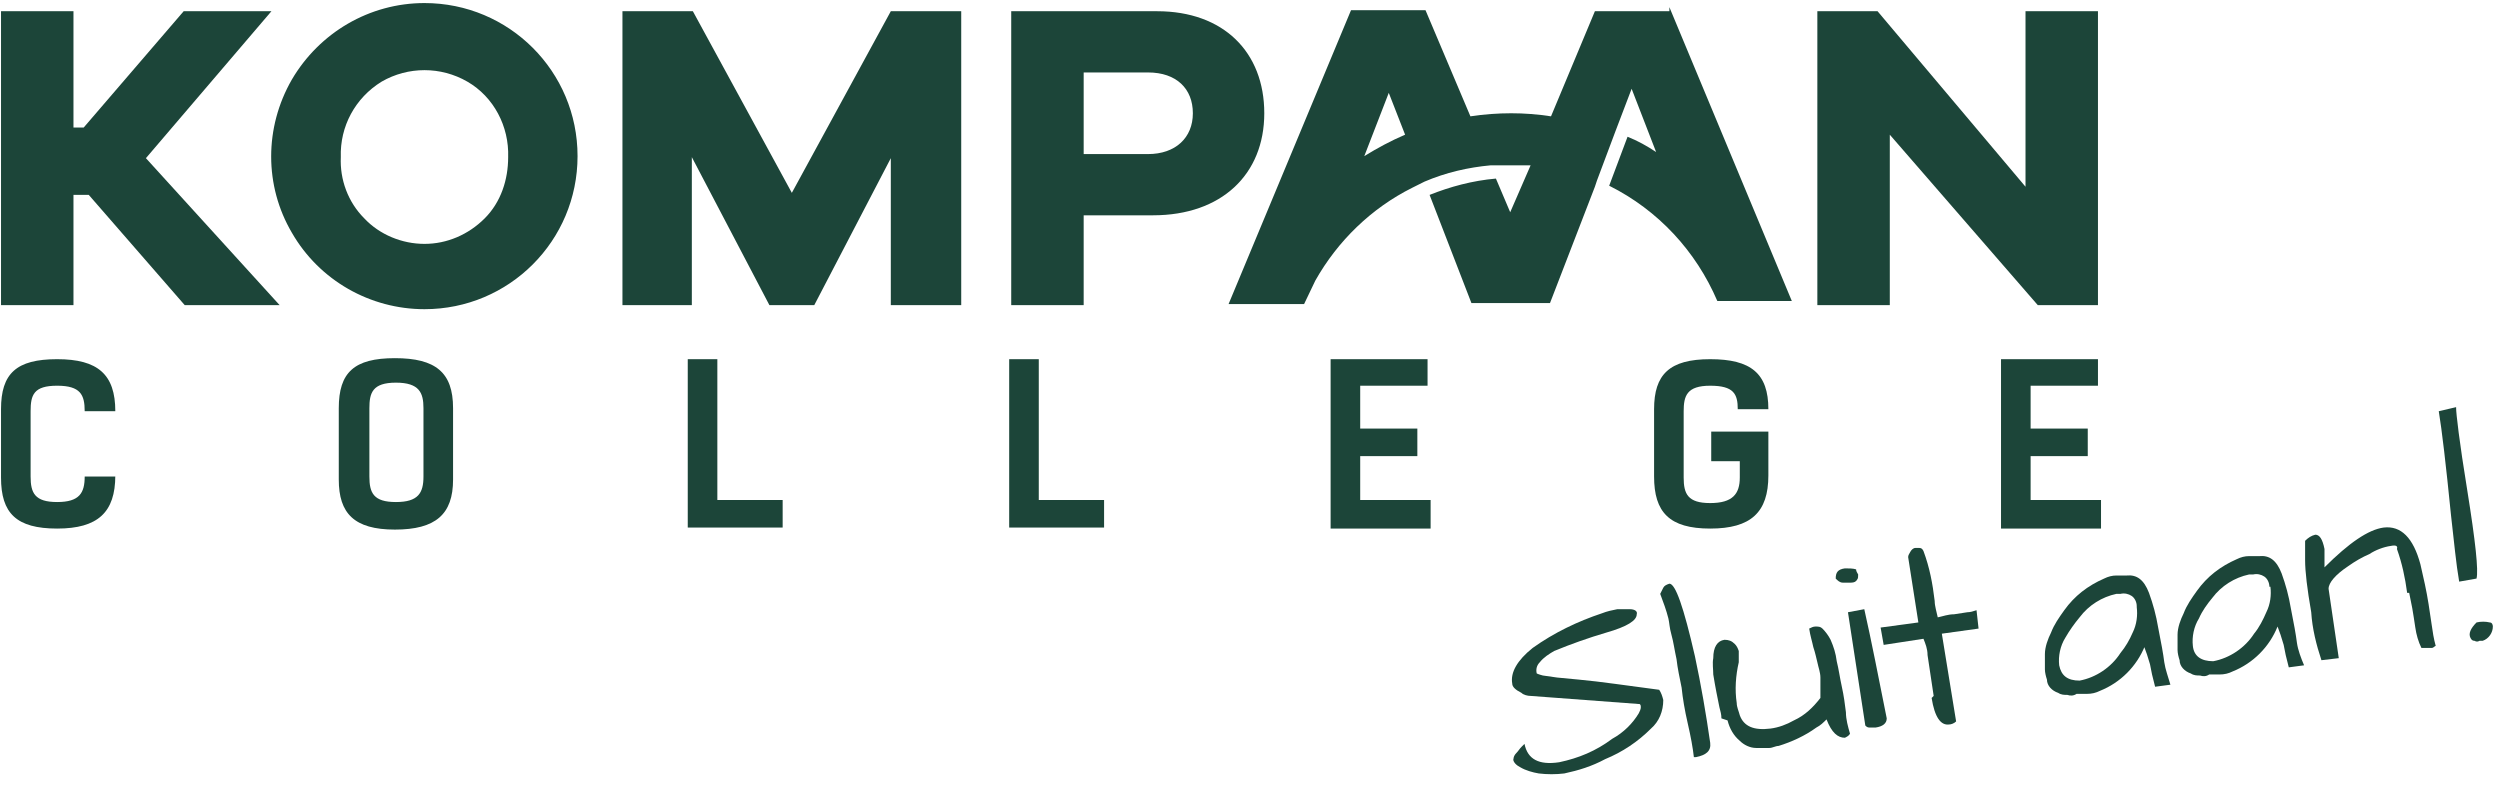
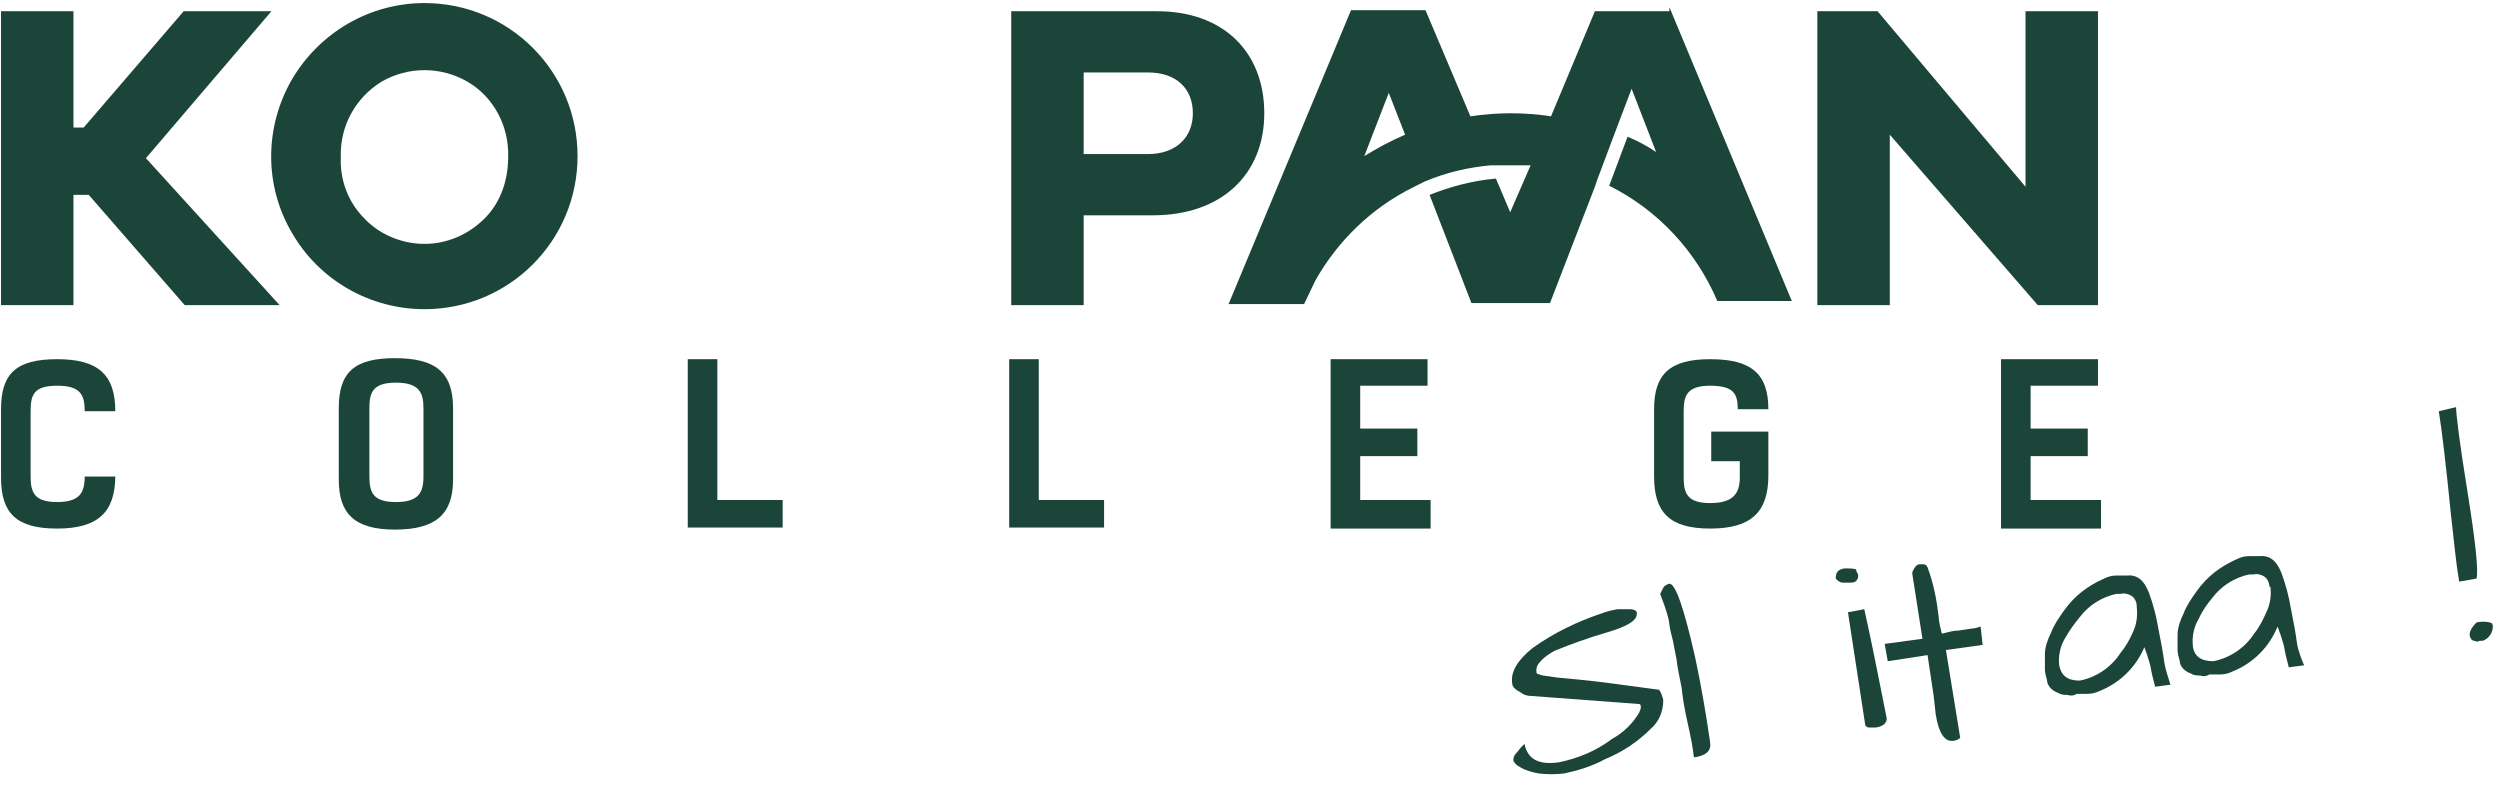
<svg xmlns="http://www.w3.org/2000/svg" version="1.1" viewBox="0 0 245 77">
  <defs>
    <style>
      .cls-1 {
        fill-rule: evenodd;
      }

      .cls-1, .cls-2 {
        fill: #1c4539;
      }
    </style>
  </defs>
  <g>
    <g id="Layer_1">
      <g id="Page-1">
        <g id="_x30_1.1-HOME-Kompaan-Aangepast-Nieuws">
          <g id="Header">
            <g id="LOGO-KOMPAAN-_x2B_-payoff">
              <polygon id="Path" class="cls-1" points="18 1.1 8.2 12.5 7.2 12.5 7.2 1.1 .1 1.1 .1 29.9 7.2 29.9 7.2 19.1 8.7 19.1 18.1 29.9 27.4 29.9 14.3 15.5 26.6 1.1 18 1.1" />
              <path id="Shape" class="cls-2" d="M41.6.3c-5.4,0-10.3,2.9-13,7.5-2.7,4.7-2.7,10.4,0,15,2.7,4.7,7.7,7.5,13,7.5,8.3,0,15-6.7,15-15S49.9.3,41.6.3M41.6,23.9c-2.2,0-4.4-.9-5.9-2.5-1.6-1.6-2.4-3.8-2.3-6-.1-3,1.4-5.8,4-7.4,2.6-1.5,5.8-1.5,8.4,0,2.6,1.5,4.1,4.4,4,7.4,0,2.2-.7,4.4-2.3,6-1.6,1.6-3.7,2.5-5.9,2.5" />
-               <polygon id="Path-2" data-name="Path" class="cls-1" points="77.6 18.9 67.9 1.1 61 1.1 61 29.9 67.8 29.9 67.8 15.4 75.4 29.9 79.8 29.9 87.3 15.5 87.3 29.9 94.2 29.9 94.2 1.1 87.3 1.1 77.6 18.9" />
              <path id="Shape-2" data-name="Shape" class="cls-2" d="M113.3,1.1h-14.2v28.8h7.1v-8.8h6.8c6.7,0,10.9-4,10.9-10s-4-10-10.5-10M112.5,15.1h-6.3v-8h6.3c2.8,0,4.4,1.6,4.4,4s-1.7,4-4.4,4" />
              <polygon id="Path-3" data-name="Path" class="cls-1" points="198.5 1.1 198.5 18.3 184 1.1 178.1 1.1 178.1 29.9 185.2 29.9 185.2 13.2 199.7 29.9 205.6 29.9 205.6 1.1 198.5 1.1" />
              <path id="Shape-3" data-name="Shape" class="cls-2" d="M163.6,1.1h-7.3l-4.3,10.3c-1.3-.2-2.6-.3-3.9-.3-1.3,0-2.7.1-4,.3l-4.4-10.4h-7.3l-12,28.8h7.4l1.1-2.3c2.2-3.9,5.5-7.1,9.5-9.1.4-.2.8-.4,1.2-.6,2.1-.9,4.3-1.4,6.5-1.6.7,0,1.3,0,2,0s1.2,0,1.9,0l-2,4.6-1.4-3.3c-2.3.2-4.5.8-6.5,1.6l4.1,10.6h7.7l4.4-11.4.2-.6,1.8-4.8,1.6-4.2,2.4,6.2c-.9-.6-1.8-1.1-2.8-1.5l-1.8,4.8c4.8,2.4,8.5,6.4,10.6,11.3h7.3l-12-28.8ZM133.7,15.3l2.4-6.2,1.6,4.1c-1.4.6-2.7,1.3-4,2.1h0Z" />
              <path id="Path-4" data-name="Path" class="cls-1" d="M11.3,46.6c0,3.6-1.7,5.2-5.7,5.2S.1,50.3.1,46.8v-6.7c0-3.5,1.5-4.9,5.5-4.9s5.7,1.5,5.7,5.1h-3c0-1.6-.4-2.5-2.7-2.5s-2.6.9-2.6,2.5v6.4c0,1.6.4,2.5,2.6,2.5s2.7-.9,2.7-2.5h3Z" />
              <path id="Shape-4" data-name="Shape" class="cls-2" d="M33.2,47v-7c0-3.5,1.5-4.9,5.5-4.9s5.7,1.4,5.7,4.9v7c0,3.4-1.7,4.9-5.7,4.9s-5.5-1.6-5.5-4.9M41.5,46.8v-6.8c0-1.5-.4-2.5-2.7-2.5s-2.6,1-2.6,2.5v6.7c0,1.6.4,2.5,2.6,2.5s2.7-.9,2.7-2.5" />
              <polygon id="Path-5" data-name="Path" class="cls-1" points="76.7 51.7 67.4 51.7 67.4 35.2 70.3 35.2 70.3 49 76.7 49 76.7 51.7" />
              <polygon id="Path-6" data-name="Path" class="cls-1" points="108.2 51.7 98.9 51.7 98.9 35.2 101.8 35.2 101.8 49 108.2 49 108.2 51.7" />
              <polygon id="Path-7" data-name="Path" class="cls-1" points="139.9 35.2 139.9 37.8 133.3 37.8 133.3 42 138.9 42 138.9 44.7 133.3 44.7 133.3 49 140.2 49 140.2 51.8 130.4 51.8 130.4 35.2 139.9 35.2" />
              <path id="Path-8" data-name="Path" class="cls-1" d="M167.7,42.3h5.6v4.3c0,3.6-1.7,5.2-5.7,5.2s-5.5-1.6-5.5-5.1v-6.6c0-3.4,1.5-4.9,5.5-4.9s5.7,1.4,5.7,4.9h-3c0-1.5-.4-2.3-2.7-2.3s-2.6,1-2.6,2.5v6.5c0,1.6.4,2.5,2.6,2.5s2.9-.9,2.9-2.5v-1.6h-2.8v-2.7Z" />
              <polygon id="Path-9" data-name="Path" class="cls-1" points="205.6 35.2 205.6 37.8 199 37.8 199 42 204.6 42 204.6 44.7 199 44.7 199 49 205.9 49 205.9 51.8 196.1 51.8 196.1 35.2 205.6 35.2" />
              <path id="Path-10" data-name="Path" class="cls-1" d="M148.3,74.7c0-.3,0-.6.3-.9.2-.2.3-.4.5-.6,0,0,.2-.2.3-.3.3,1.5,1.4,2.1,3.4,1.8,1.9-.4,3.6-1.1,5.2-2.3,1.1-.6,2-1.5,2.6-2.5.1-.2.2-.4.2-.6,0-.1,0-.2-.1-.3l-10.7-.8c-.3,0-.7-.1-.9-.3-.6-.3-.9-.6-.9-.9-.2-1.1.5-2.3,2-3.5,2.1-1.5,4.4-2.6,6.8-3.4.5-.2,1-.3,1.5-.4.2,0,.3,0,.5,0,.2,0,.4,0,.7,0,.5,0,.8.2.7.5,0,.6-.9,1.2-3,1.8-1.7.5-3.4,1.1-5.1,1.8-.5.3-1,.6-1.4,1.1-.3.3-.4.7-.3,1.1,0,0,.2.1.6.2l1.4.2,2.1.2c2.2.2,4.8.6,7.9,1,.2.3.3.6.4,1,0,1.1-.4,2.1-1.2,2.8-1.3,1.3-2.8,2.3-4.5,3-1.3.7-2.6,1.1-4,1.4-.8.1-1.7.1-2.5,0-.6-.1-1.3-.3-1.8-.6-.4-.2-.7-.5-.7-.8" />
              <path id="Path-11" data-name="Path" class="cls-1" d="M164.3,64.6c-.2-.9-.3-1.7-.5-2.4s-.2-1.2-.3-1.6c-.2-.8-.5-1.6-.8-2.4l.3-.6c.1-.2.3-.3.6-.4.6,0,1.4,2.3,2.5,7.1.6,2.8,1.1,5.7,1.5,8.5.1.8-.4,1.2-1.4,1.4h-.2c-.1-.9-.3-2-.6-3.3-.3-1.3-.5-2.5-.6-3.5-.2-1-.4-1.9-.5-2.8" />
-               <path id="Path-12" data-name="Path" class="cls-1" d="M168.7,70.4c0-.4-.1-.7-.2-1.1-.1-.5-.2-1-.3-1.5-.1-.5-.2-1.1-.3-1.7,0-.5-.1-1.1,0-1.6,0-1.1.4-1.7,1.1-1.8.4,0,.7.1,1,.4.2.2.3.4.4.7,0,.4,0,.8,0,1.1-.3,1.3-.4,2.7-.2,4,0,.4.2.8.3,1.2.4,1.1,1.4,1.5,3,1.3.8-.1,1.6-.4,2.3-.8,1.1-.5,1.9-1.3,2.6-2.2,0-.7,0-1.3,0-2,0-.5-.2-1-.3-1.5-.1-.4-.2-.9-.4-1.5-.1-.5-.3-1.1-.4-1.8.2-.1.4-.2.6-.2.3,0,.5,0,.7.2.3.3.6.7.8,1.1.3.7.5,1.3.6,2.1.2.8.3,1.6.5,2.5s.3,1.7.4,2.5c0,.7.2,1.4.4,2.1-.1.2-.3.3-.5.4-.7,0-1.3-.5-1.8-1.8-.3.3-.6.6-1,.8-1.1.8-2.4,1.4-3.7,1.8-.3,0-.6.2-.9.2-.4,0-.9,0-1.3,0-.6,0-1.2-.3-1.6-.7-.6-.5-1-1.2-1.2-2" />
              <path id="Shape-5" data-name="Shape" class="cls-2" d="M179.9,56.7c0-.6.2-.9.9-1,.4,0,.8,0,1.1.1,0,.2.1.3.2.5,0,.2,0,.4-.1.5-.1.2-.3.3-.6.3-.3,0-.6,0-.8,0-.3,0-.5-.2-.7-.4h0ZM182.7,59.7c.7,3.1,1.4,6.7,2.2,10.7,0,.5-.4.8-1.1.9-.2,0-.4,0-.6,0-.2,0-.3-.1-.4-.2l-1.7-11.1,1.6-.3Z" />
-               <path id="Path-13" data-name="Path" class="cls-1" d="M189.5,68.2l-.6-4c0-.6-.2-1.1-.4-1.6l-3.9.6-.3-1.7,3.7-.5-1-6.4c0-.2.1-.3.2-.5.1-.2.3-.4.5-.4.1,0,.3,0,.4,0,.2,0,.3.1.4.3.6,1.6.9,3.2,1.1,4.9,0,.5.2,1.1.3,1.6.5-.1,1-.3,1.6-.3l1.3-.2c.3,0,.6-.1.9-.2l.2,1.8-3.6.5,1.4,8.6c-.2.2-.5.3-.7.3-.8.1-1.4-.7-1.7-2.6" />
+               <path id="Path-13" data-name="Path" class="cls-1" d="M189.5,68.2l-.6-4l-3.9.6-.3-1.7,3.7-.5-1-6.4c0-.2.1-.3.2-.5.1-.2.3-.4.5-.4.1,0,.3,0,.4,0,.2,0,.3.1.4.3.6,1.6.9,3.2,1.1,4.9,0,.5.2,1.1.3,1.6.5-.1,1-.3,1.6-.3l1.3-.2c.3,0,.6-.1.9-.2l.2,1.8-3.6.5,1.4,8.6c-.2.2-.5.3-.7.3-.8.1-1.4-.7-1.7-2.6" />
              <path id="Shape-6" data-name="Shape" class="cls-2" d="M210.2,63.3c-.8,2-2.4,3.6-4.4,4.4-.4.2-.8.3-1.3.3h-1c-.3.2-.6.2-.9.1-.3,0-.6,0-.9-.2-.6-.2-1.1-.7-1.1-1.3-.1-.3-.2-.7-.2-1,0-.5,0-1,0-1.5,0-.7.3-1.5.6-2.1.3-.8.8-1.5,1.3-2.2,1-1.4,2.3-2.4,3.9-3.1.4-.2.8-.3,1.2-.3.3,0,.7,0,1,0,1-.1,1.7.4,2.2,1.7.4,1.1.7,2.2.9,3.4.3,1.5.5,2.6.6,3.4.1.7.4,1.5.6,2.2l-1.5.2c-.1-.4-.2-.8-.3-1.2l-.2-1c-.2-.7-.4-1.3-.6-1.8M209.4,59.4c0-.4-.2-.8-.5-1-.3-.2-.7-.3-1.1-.2-.1,0-.2,0-.4,0-1.4.3-2.7,1.1-3.6,2.3-.5.6-1,1.3-1.4,2-.5.8-.7,1.8-.6,2.7.2,1,.8,1.5,2,1.5,1.6-.3,3.1-1.3,4-2.7.5-.6.9-1.3,1.2-2,.4-.8.5-1.7.4-2.5" />
              <path id="Shape-7" data-name="Shape" class="cls-2" d="M223.2,61.4c-.8,2-2.4,3.6-4.4,4.4-.4.2-.8.3-1.3.3h-1c-.3.2-.6.2-.9.1-.3,0-.6,0-.9-.2-.6-.2-1.1-.7-1.1-1.3-.1-.3-.2-.7-.2-1,0-.5,0-1,0-1.5,0-.7.3-1.5.6-2.1.3-.8.8-1.5,1.3-2.2,1-1.4,2.3-2.4,3.9-3.1.4-.2.8-.3,1.2-.3.3,0,.7,0,1,0,1-.1,1.7.4,2.2,1.7.4,1.1.7,2.2.9,3.4.3,1.5.5,2.6.6,3.4.1.7.4,1.5.7,2.2l-1.5.2c-.1-.4-.2-.8-.3-1.2l-.2-1c-.2-.7-.4-1.3-.6-1.8M222.4,57.5c0-.4-.2-.8-.5-1-.3-.2-.7-.3-1.1-.2-.1,0-.2,0-.4,0-1.4.3-2.7,1.1-3.6,2.3-.5.6-1,1.3-1.3,2-.5.8-.7,1.8-.6,2.7.1,1,.8,1.5,2,1.5,1.6-.3,3.1-1.3,4-2.7.5-.6.9-1.4,1.2-2.1.4-.8.5-1.7.4-2.5" />
-               <path id="Path-14" data-name="Path" class="cls-1" d="M235.9,58.1c-.2-1.5-.5-2.9-1-4.3.1-.3-.1-.4-.6-.3-.7.1-1.5.4-2.1.8-.7.3-1.4.7-2.1,1.2-1.2.8-1.9,1.6-1.9,2.2l1,6.8-1.7.2c-.5-1.5-.9-3.1-1-4.7-.4-2.3-.6-4-.6-5.1,0-.6,0-1.3,0-1.9.3-.3.6-.5,1-.6.4,0,.7.4.9,1.4,0,.4,0,.7,0,1.1,0,.2,0,.5,0,.7,2.4-2.4,4.3-3.7,5.8-3.9,1.7-.2,2.9,1,3.6,3.6.3,1.3.6,2.6.8,3.9l.3,2c.1.7.2,1.4.4,2.1-.1,0-.2.2-.4.2h-.3c-.2,0-.4,0-.7,0-.3-.6-.5-1.3-.6-2-.1-.7-.2-1.3-.3-1.9l-.3-1.5Z" />
              <path id="Shape-8" data-name="Shape" class="cls-2" d="M240.7,40c0,.5.3,3.2,1.1,8.1.8,5,1.1,7.8.9,8.6l-1.7.3c-.3-1.7-.5-3.9-.8-6.5-.5-5-.9-8.4-1.2-10.2l1.7-.4ZM242.7,61c.4-.1.9-.1,1.3,0,.2,0,.3.2.3.4,0,.6-.4,1.2-1,1.4h-.3c-.2.1-.3.1-.5,0-.2,0-.3-.1-.4-.3-.2-.4,0-.9.6-1.5h0Z" />
            </g>
          </g>
        </g>
      </g>
    </g>
  </g>
</svg>